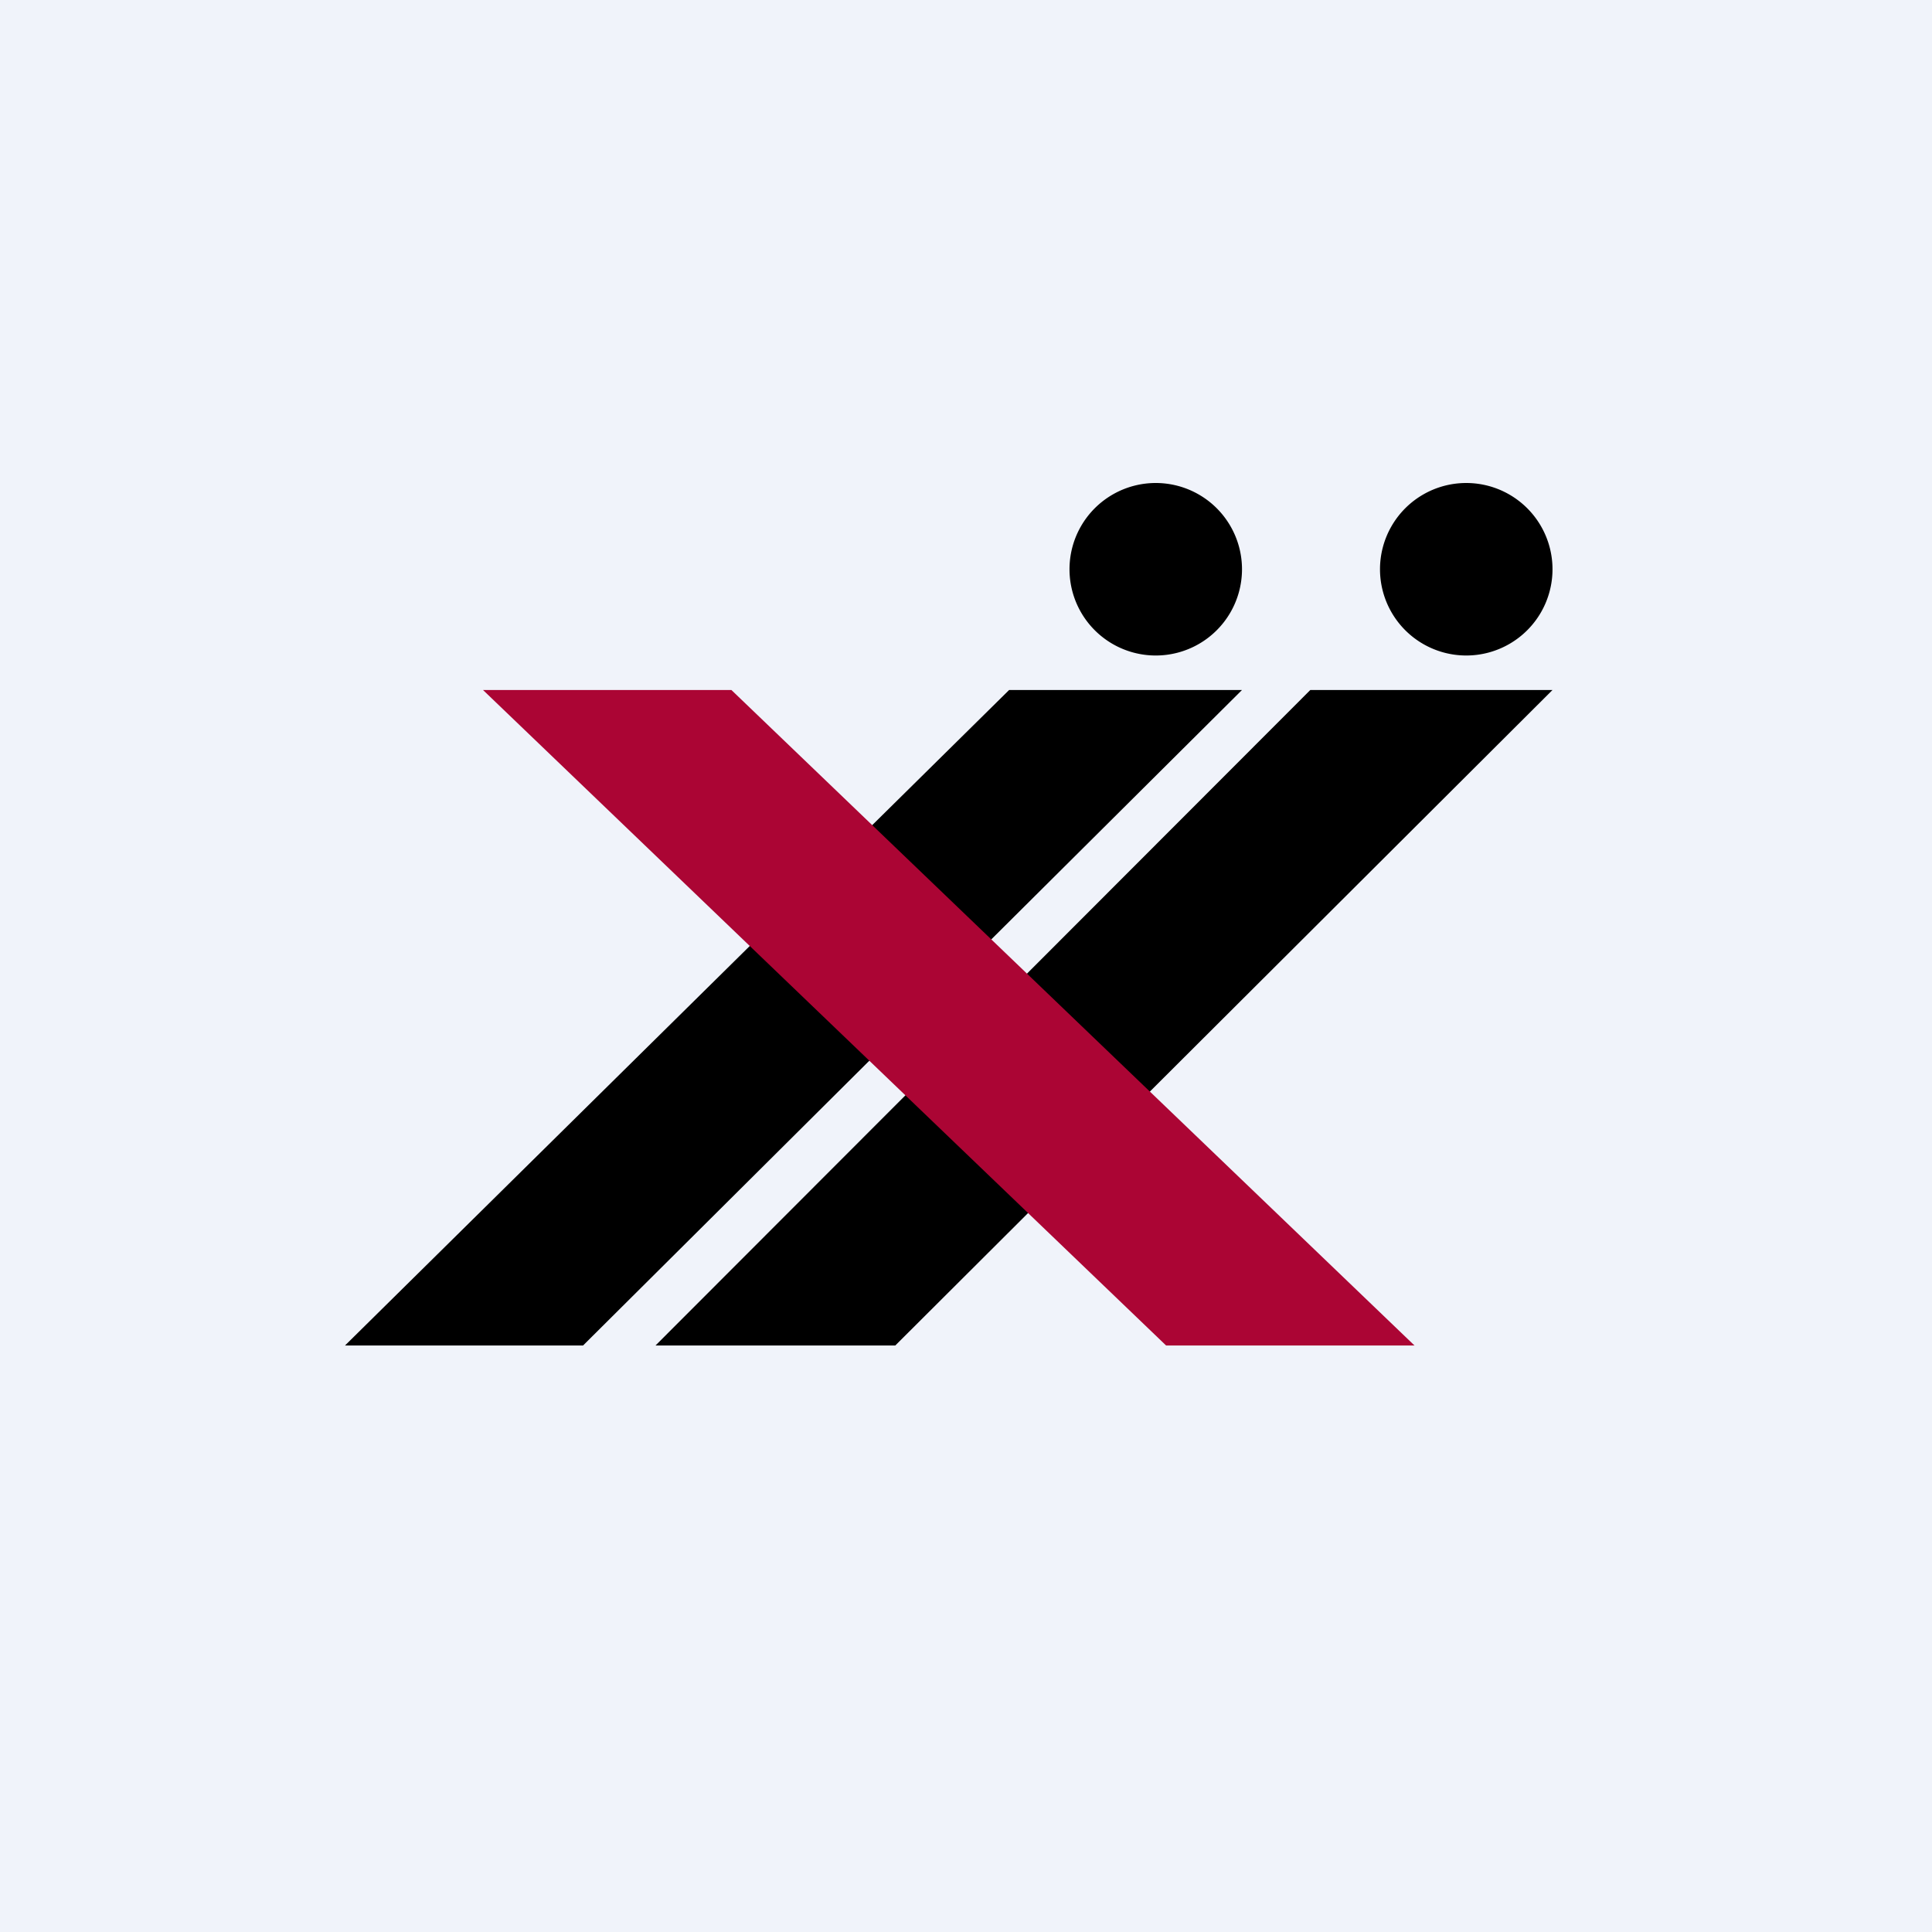
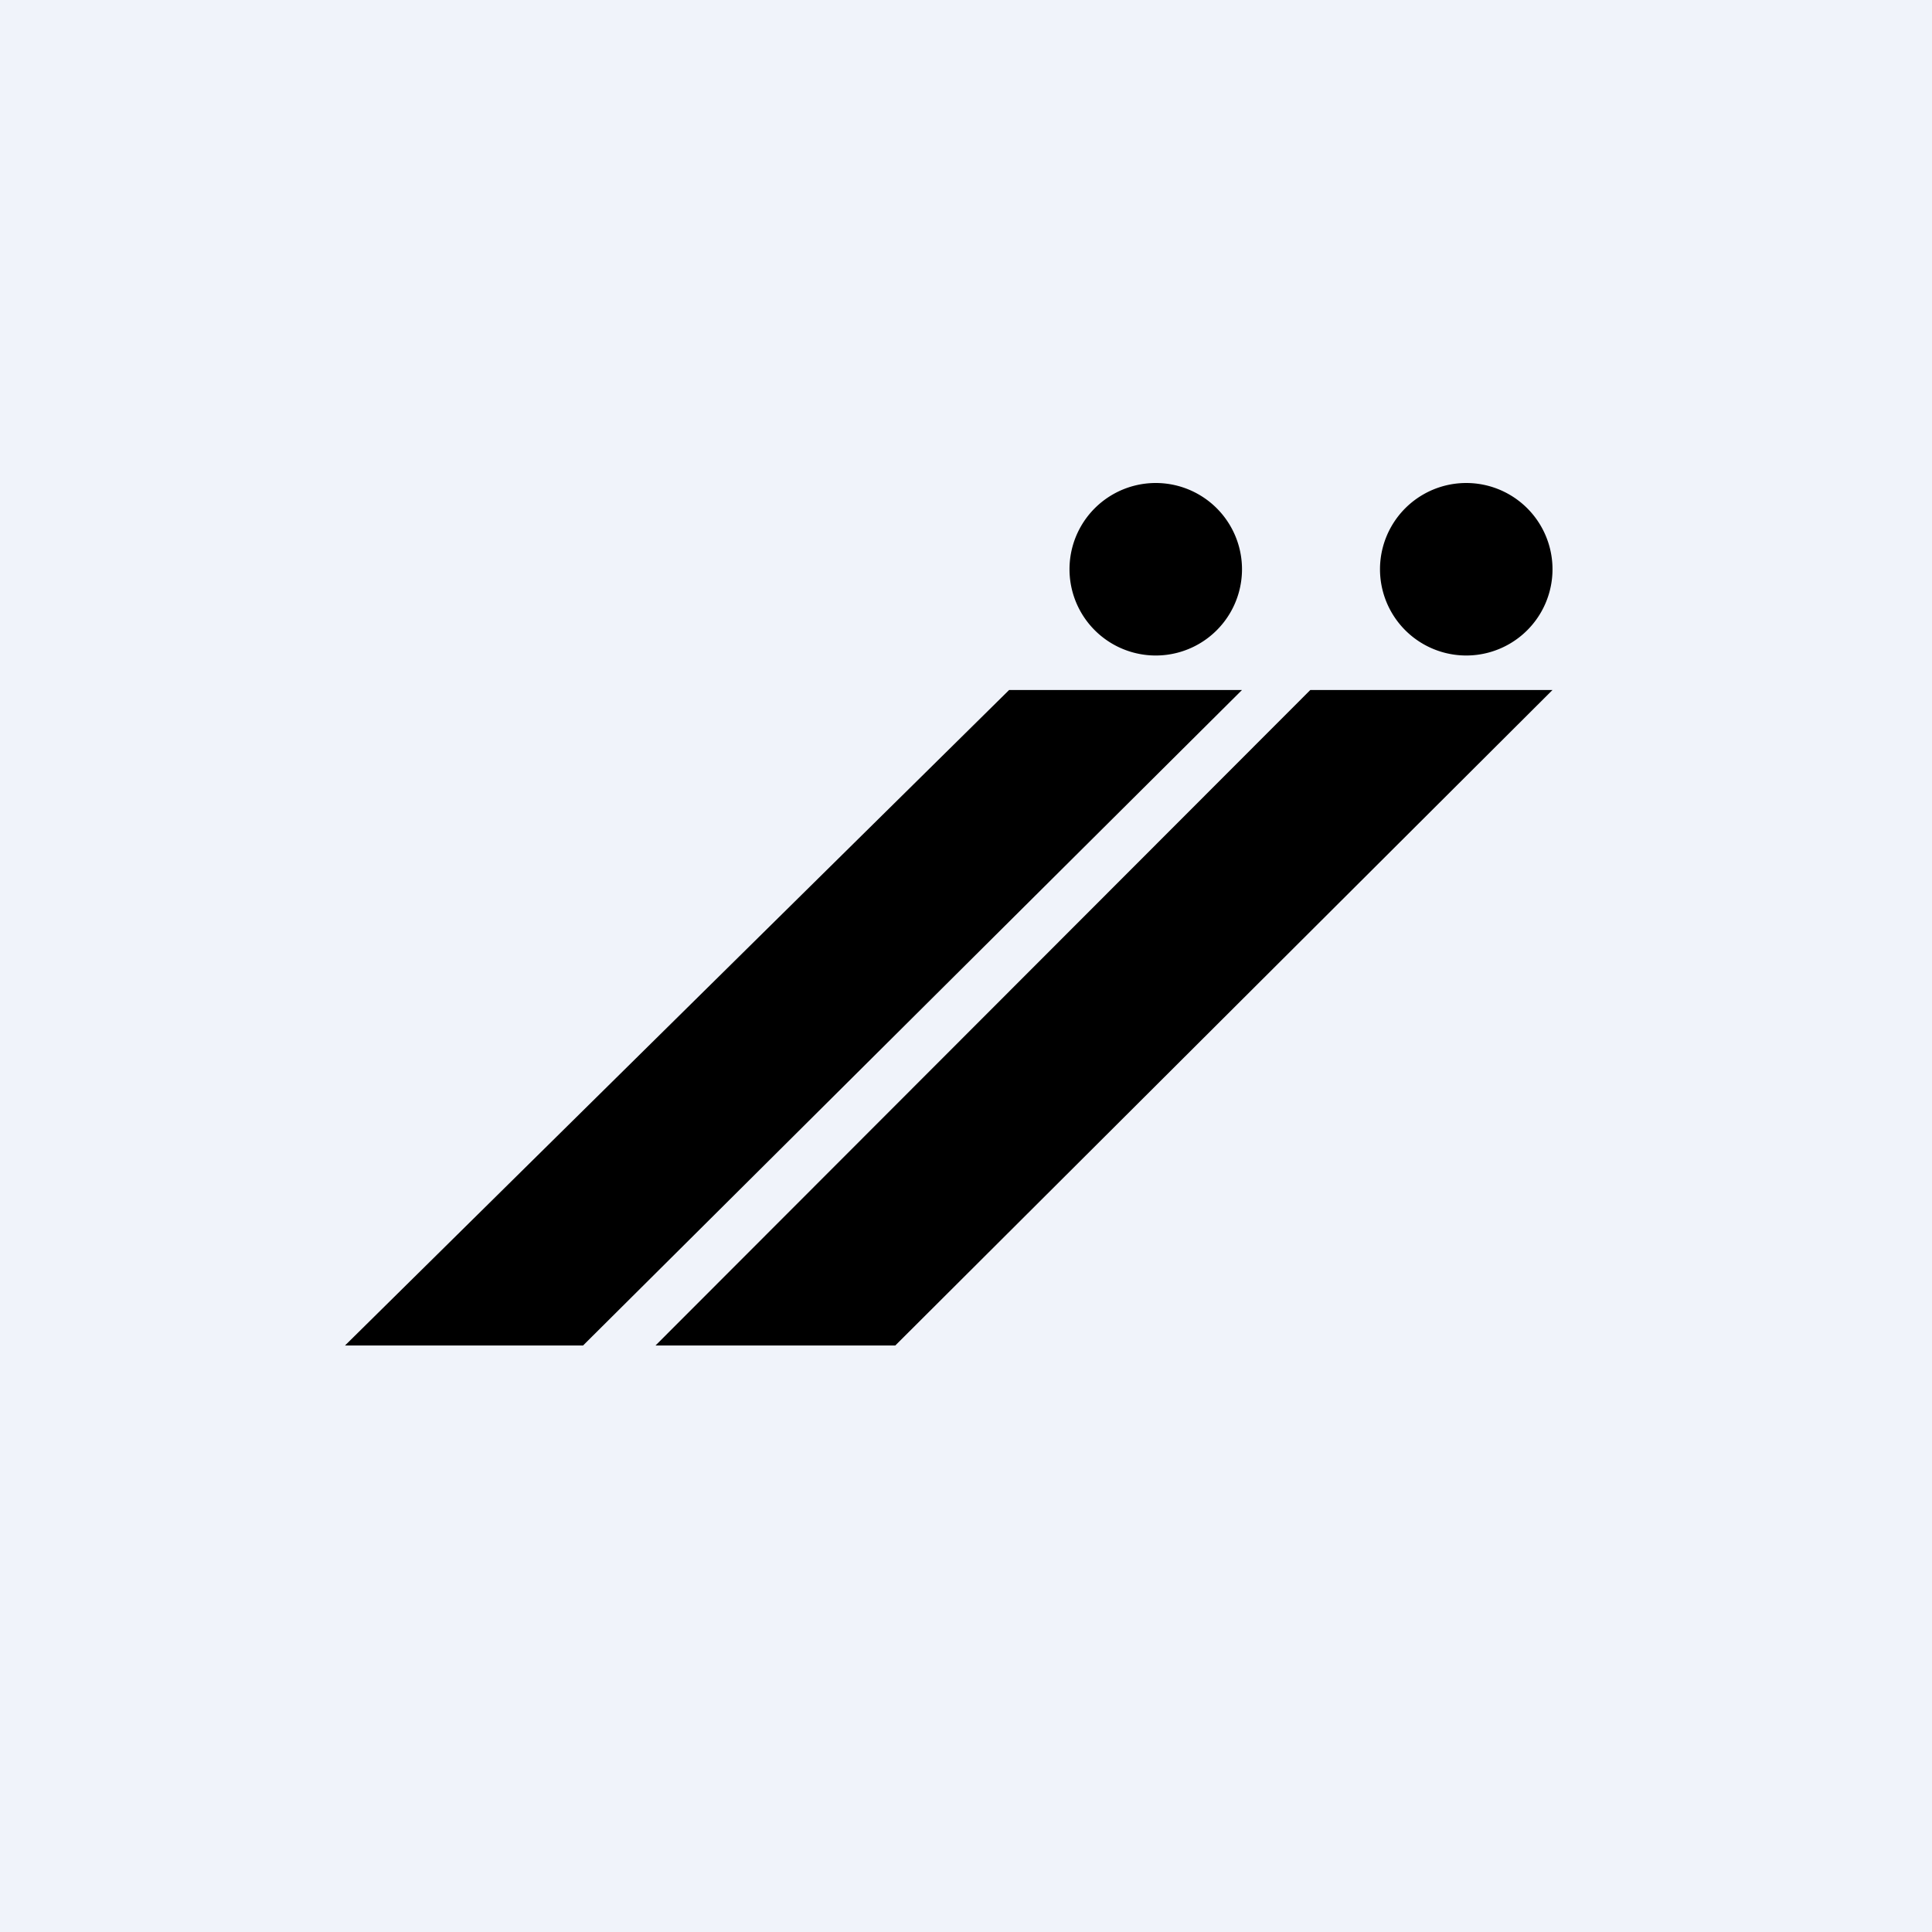
<svg xmlns="http://www.w3.org/2000/svg" width="56" height="56" viewBox="0 0 56 56">
  <path fill="#F0F3FA" d="M0 0h56v56H0z" />
  <path d="M36 16.5a2.5 2.5 0 1 1-5 0 2.5 2.5 0 0 1 5 0ZM10 39l19.25-19H36L16.9 39H10Zm9 0 18.98-19H45L25.95 39H19Zm23.5-20a2.5 2.5 0 1 0 0-5 2.5 2.5 0 0 0 0 5Z" />
-   <path d="M21.2 20 41 39h-7.2L14 20h7.2Z" fill="#AB0534" />
</svg>